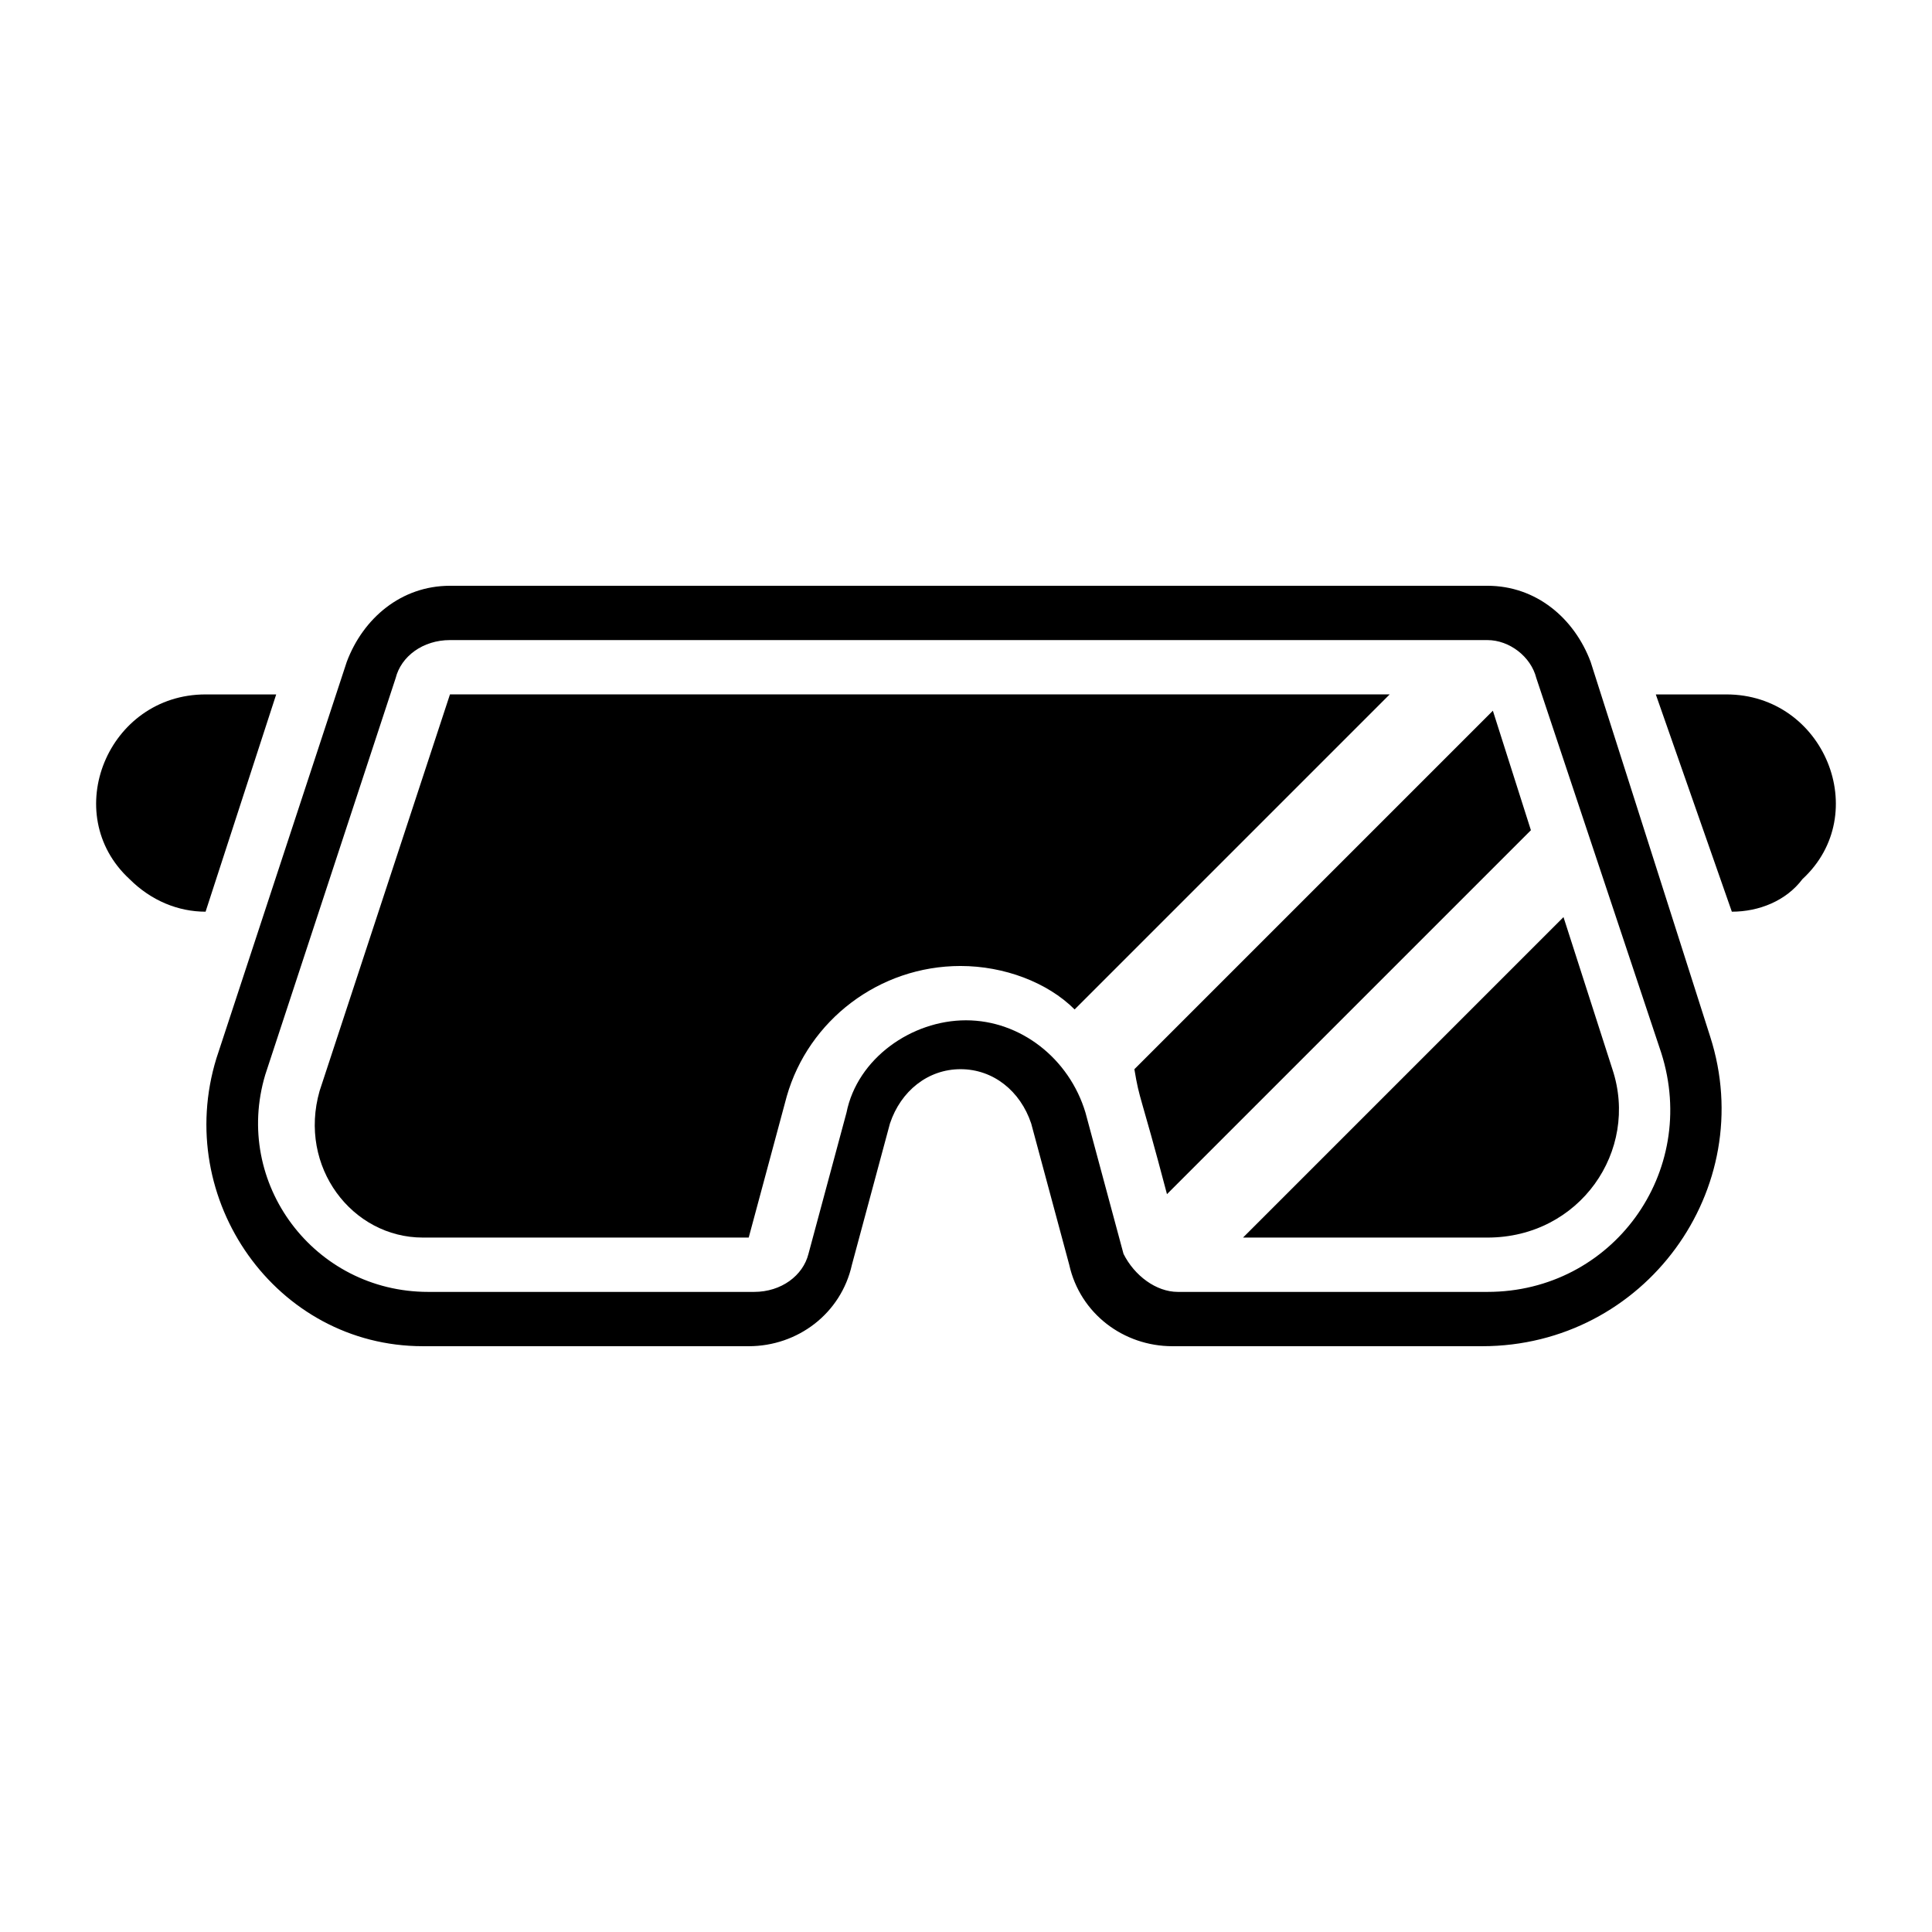
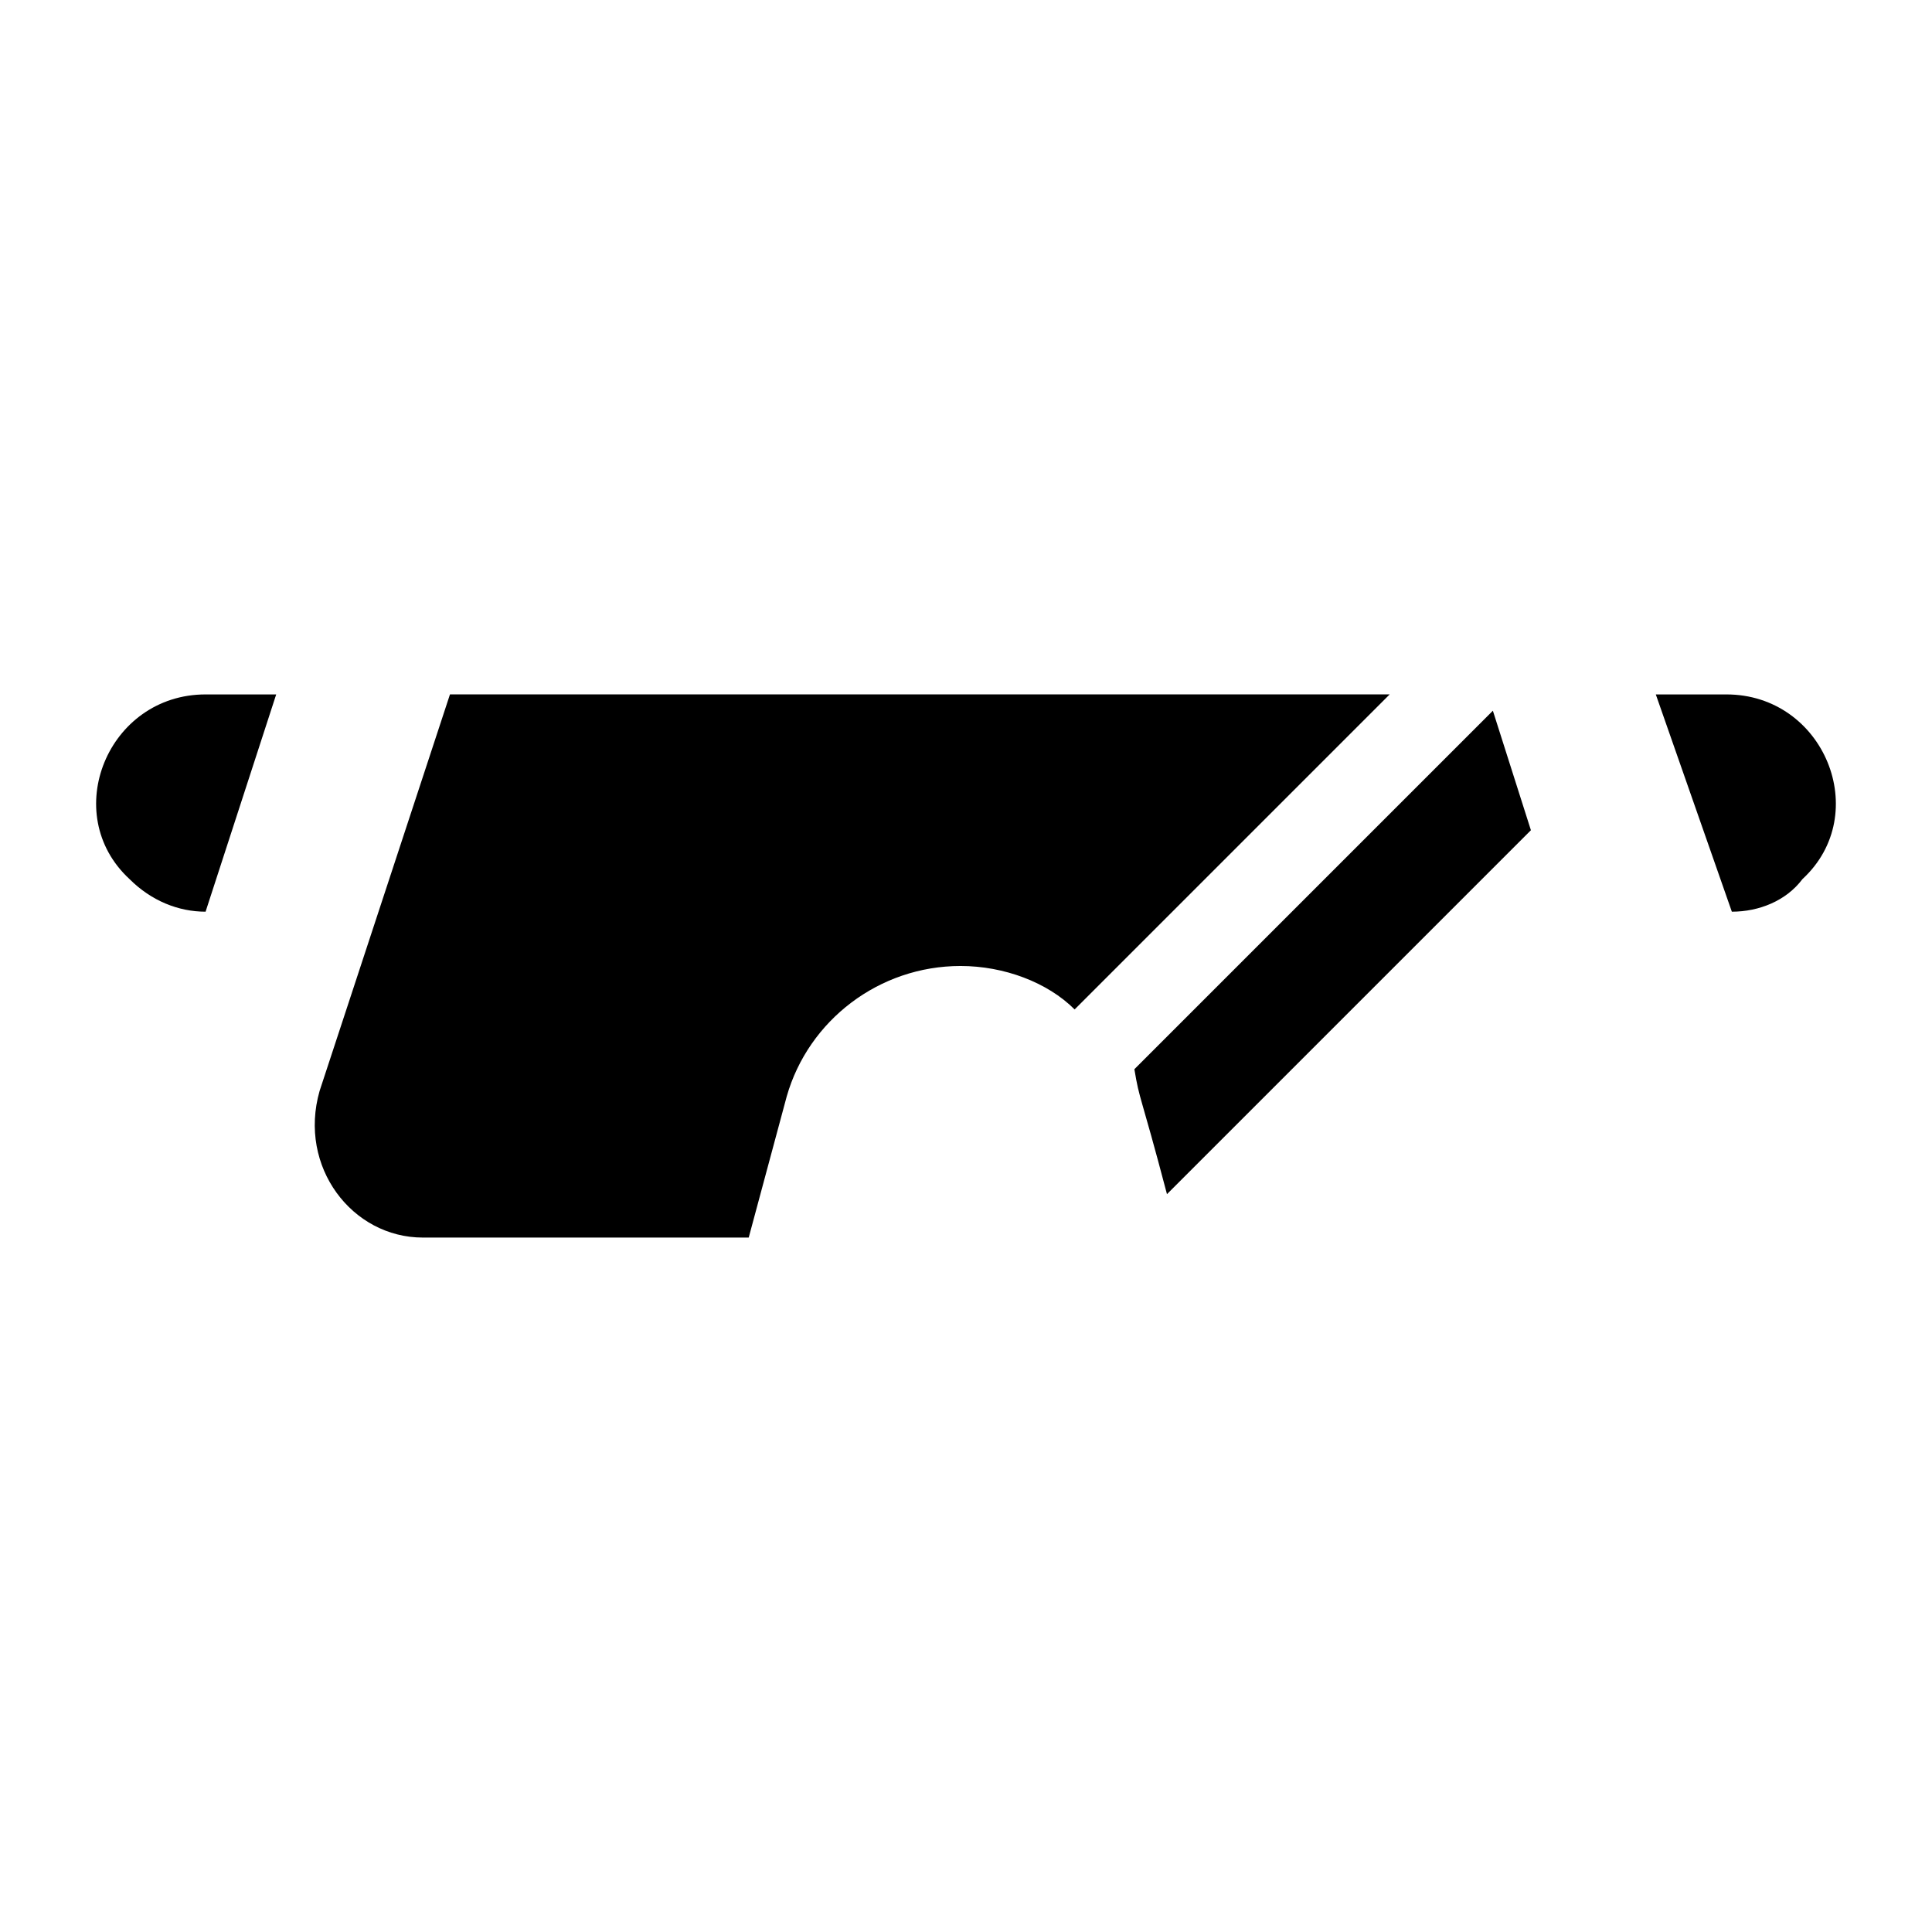
<svg xmlns="http://www.w3.org/2000/svg" fill="#000000" width="800px" height="800px" version="1.1" viewBox="144 144 512 512">
  <g>
-     <path d="m256.05 500.76h86.367c12.957 0 24.473-8.637 27.352-21.594l10.078-37.426c2.879-8.637 10.078-14.395 18.715-14.395 8.637 0 15.836 5.758 18.715 14.395l10.078 37.426c2.879 12.957 14.395 21.594 27.352 21.594h82.051c43.184 0 73.414-41.746 60.457-82.051l-31.684-99.32c-4.32-11.516-14.395-20.152-27.352-20.152h-274.93c-12.957 0-23.031 8.637-27.352 20.152l-34.547 105.08c-11.512 37.422 15.836 76.289 54.703 76.289zm-41.746-71.973 34.547-105.08c1.441-5.758 7.199-10.078 14.395-10.078h274.94c5.758 0 11.516 4.32 12.957 10.078l33.109 99.324c10.078 31.668-12.957 63.336-46.062 63.336h-82.051c-5.758 0-11.516-4.32-14.395-10.078l-10.078-37.426c-4.32-14.395-17.273-24.473-31.668-24.473s-28.789 10.078-31.668 24.473l-10.078 37.426c-1.441 5.758-7.199 10.078-14.395 10.078h-86.367c-30.227 0-51.82-28.789-43.184-57.578z" />
    <path d="m256.05 471.97h86.367l10.078-37.426c5.758-20.152 24.473-34.547 46.062-34.547 11.516 0 23.031 4.32 30.23 11.516l83.488-83.488h-249.03l-34.547 105.08c-5.758 20.148 8.637 38.863 27.352 38.863z" />
    <path d="m453.26 460.46 96.445-96.445-10.078-31.668-95.004 95.004c1.441 8.637 1.441 5.758 8.637 33.109z" />
-     <path d="m538.19 471.97c24.473 0 40.305-23.031 33.109-44.625l-12.957-40.305-84.93 84.93z" />
    <path d="m601.52 328.03h-18.715l20.152 57.578c7.199 0 14.395-2.879 18.715-8.637 18.711-17.273 5.758-48.941-20.152-48.941z" />
    <path d="m198.48 328.03c-25.91 0-38.867 31.668-20.152 48.941 5.758 5.758 12.957 8.637 20.152 8.637l18.715-57.578z" />
  </g>
</svg>